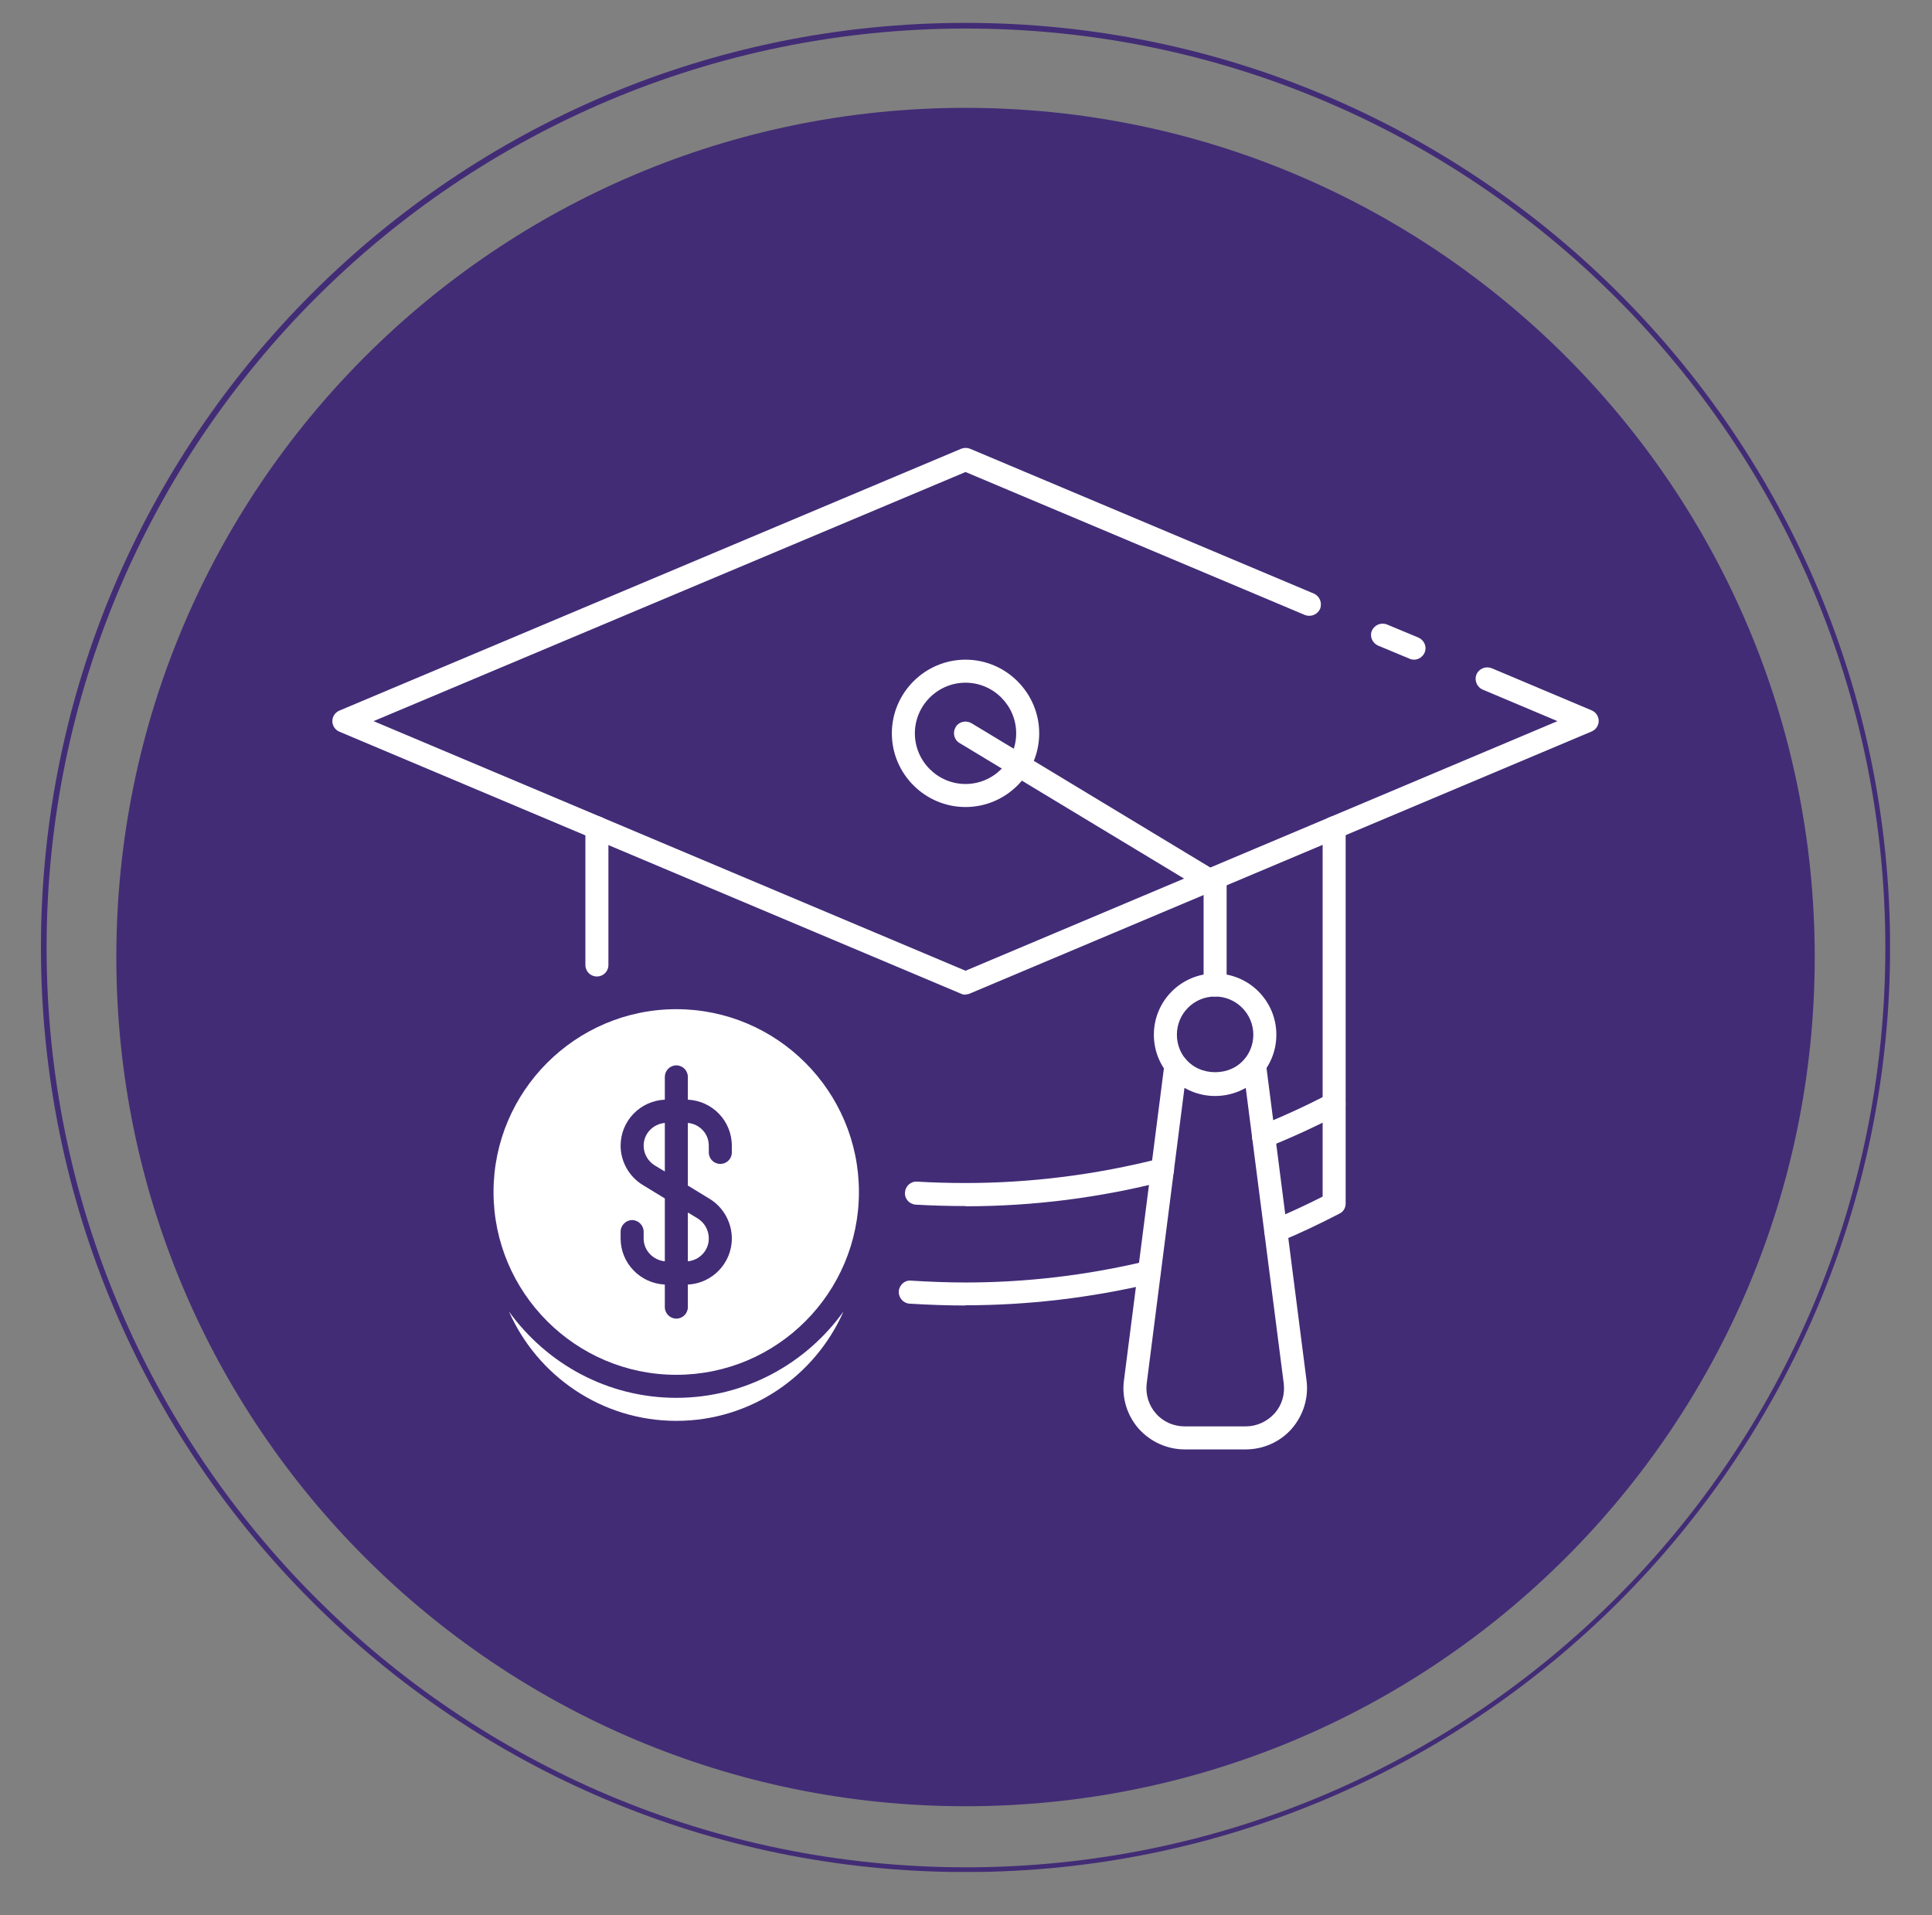
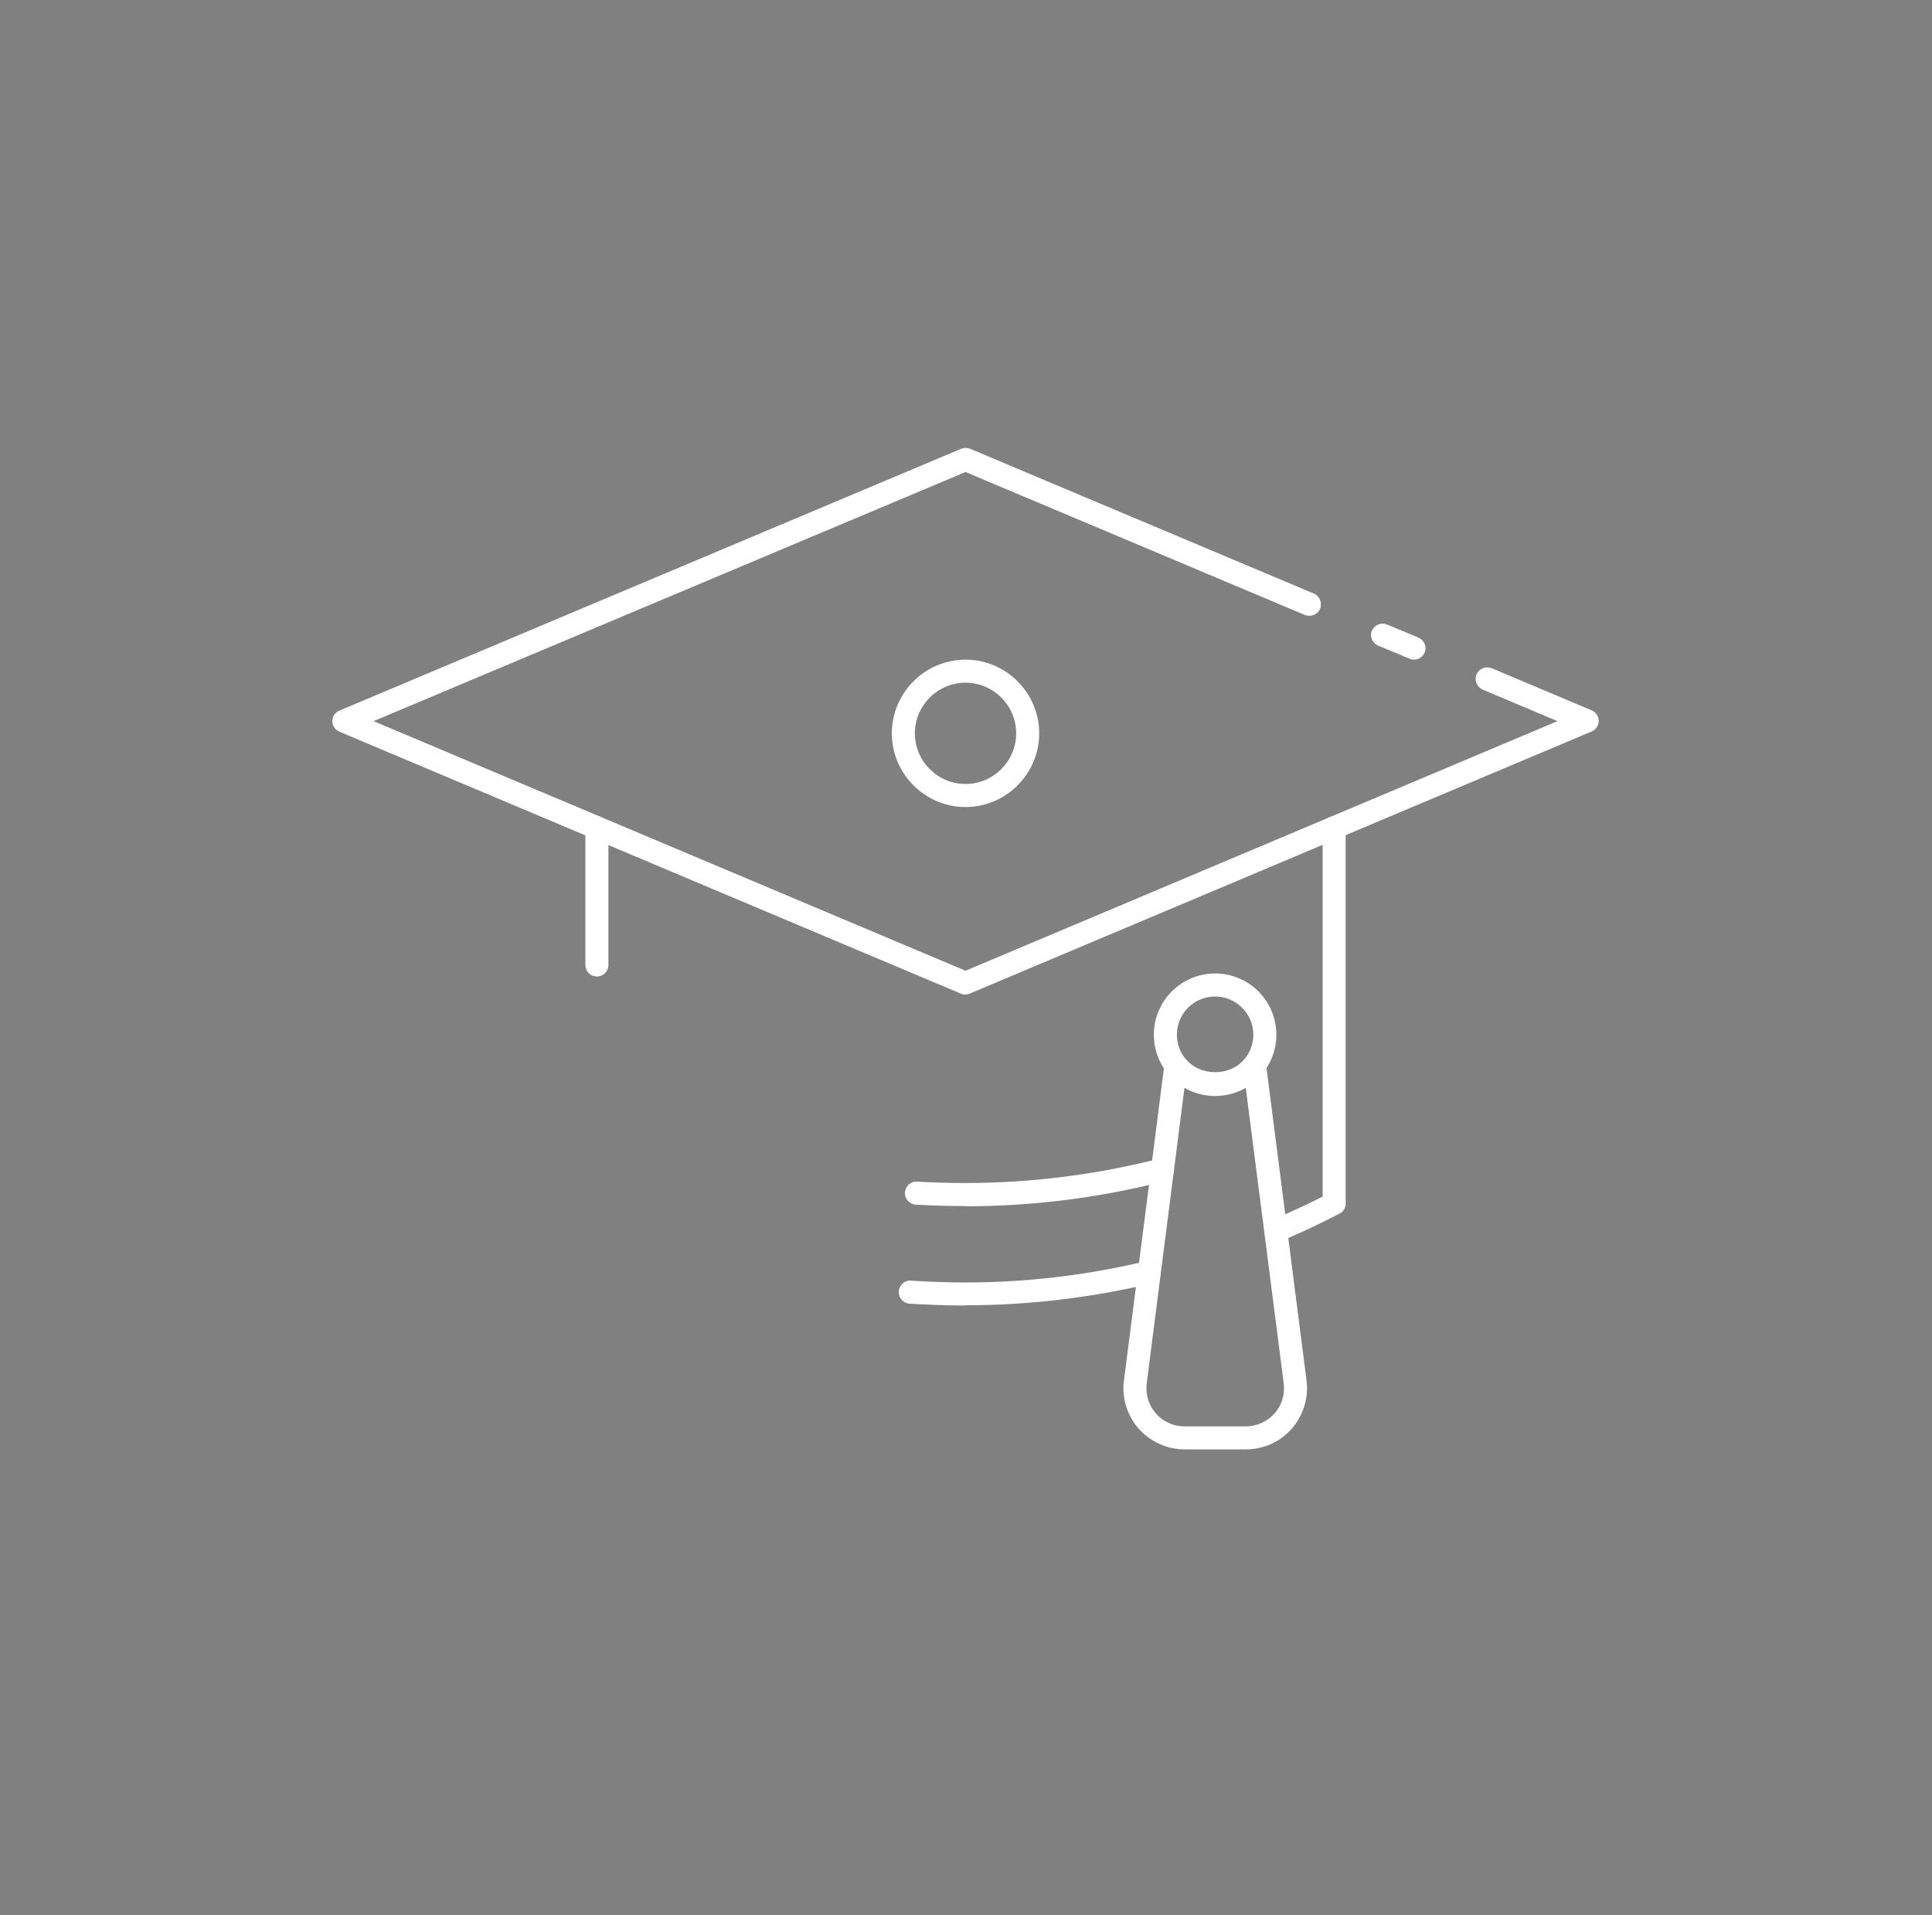
<svg xmlns="http://www.w3.org/2000/svg" width="1366" zoomAndPan="magnify" viewBox="0 0 1024.5 1015.5" height="1354" preserveAspectRatio="xMidYMid meet" version="1.0">
  <rect x="0" y="0" width="1024.5" height="1015.5" fill="#808080" stroke="none" />
  <defs>
    <clipPath id="3199ed0258">
      <path d="M 21.707 12.133 L 1002.223 12.133 L 1002.223 992.652 L 21.707 992.652 Z M 21.707 12.133 " clip-rule="nonzero" />
    </clipPath>
    <clipPath id="28abbf3599">
      <path d="M 511.996 12.133 C 241.215 12.133 21.707 231.645 21.707 502.422 C 21.707 773.199 241.215 992.711 511.996 992.711 C 782.773 992.711 1002.281 773.199 1002.281 502.422 C 1002.281 231.645 782.773 12.133 511.996 12.133 Z M 511.996 12.133 " clip-rule="nonzero" />
    </clipPath>
    <clipPath id="2ce94cba50">
      <path d="M 61.688 57.188 L 962.312 57.188 L 962.312 957.812 L 61.688 957.812 Z M 61.688 57.188 " clip-rule="nonzero" />
    </clipPath>
    <clipPath id="d9a5123134">
      <path d="M 512 57.188 C 263.301 57.188 61.688 258.801 61.688 507.5 C 61.688 756.199 263.301 957.812 512 957.812 C 760.699 957.812 962.312 756.199 962.312 507.5 C 962.312 258.801 760.699 57.188 512 57.188 Z M 512 57.188 " clip-rule="nonzero" />
    </clipPath>
    <clipPath id="aa152c6588">
      <path d="M 0.688 0.188 L 901.312 0.188 L 901.312 900.812 L 0.688 900.812 Z M 0.688 0.188 " clip-rule="nonzero" />
    </clipPath>
    <clipPath id="351b57acf6">
      <path d="M 451 0.188 C 202.301 0.188 0.688 201.801 0.688 450.5 C 0.688 699.199 202.301 900.812 451 900.812 C 699.699 900.812 901.312 699.199 901.312 450.5 C 901.312 201.801 699.699 0.188 451 0.188 Z M 451 0.188 " clip-rule="nonzero" />
    </clipPath>
    <clipPath id="9b69e6b2ce">
-       <rect x="0" width="902" y="0" height="901" />
-     </clipPath>
+       </clipPath>
    <clipPath id="31df7acdc9">
      <path d="M 176.238 237 L 847.91 237 L 847.91 528 L 176.238 528 Z M 176.238 237 " clip-rule="nonzero" />
    </clipPath>
  </defs>
  <g clip-path="url(#3199ed0258)">
    <g clip-path="url(#28abbf3599)">
-       <path stroke-linecap="butt" transform="matrix(0.75, 0, 0, 0.75, 21.707, 12.134)" fill="none" stroke-linejoin="miter" d="M 654.041 -0.002 C 292.821 -0.002 -0 292.825 -0 654.039 C -0 1015.253 292.821 1308.08 654.041 1308.08 C 1015.255 1308.08 1308.076 1015.253 1308.076 654.039 C 1308.076 292.825 1015.255 -0.002 654.041 -0.002 Z M 654.041 -0.002 " stroke="#422c76" stroke-width="8" stroke-opacity="1" stroke-miterlimit="4" />
-     </g>
+       </g>
  </g>
  <g clip-path="url(#2ce94cba50)">
    <g clip-path="url(#d9a5123134)">
      <g transform="matrix(1, 0, 0, 1, 61, 57)">
        <g clip-path="url(#9b69e6b2ce)">
          <g clip-path="url(#aa152c6588)">
            <g clip-path="url(#351b57acf6)">
              <path fill="#422c76" d="M 0.688 0.188 L 901.312 0.188 L 901.312 900.812 L 0.688 900.812 Z M 0.688 0.188 " fill-opacity="1" fill-rule="nonzero" />
            </g>
          </g>
        </g>
      </g>
    </g>
  </g>
  <path fill="#ffffff" d="M 316.527 517.809 C 313.105 517.809 310.422 515.125 310.422 511.707 L 310.422 438.938 C 310.422 435.52 313.105 432.832 316.527 432.832 C 319.945 432.832 322.629 435.52 322.629 438.938 L 322.629 511.707 C 322.629 515.125 319.945 517.809 316.527 517.809 Z M 316.527 517.809 " fill-opacity="1" fill-rule="nonzero" />
  <path fill="#ffffff" d="M 512 692.281 C 502.477 692.281 492.465 691.918 482.328 691.305 C 478.91 691.062 476.469 688.133 476.59 684.836 C 476.836 681.418 479.766 678.73 483.062 679.098 C 492.953 679.707 502.719 680.074 512 680.074 C 544.109 680.074 576.34 676.289 607.965 668.719 C 611.262 667.863 614.559 669.941 615.289 673.234 C 616.023 676.531 614.07 679.828 610.773 680.562 C 578.172 688.254 544.965 692.16 511.875 692.16 Z M 512 692.281 " fill-opacity="1" fill-rule="nonzero" />
  <path fill="#ffffff" d="M 676.457 658.828 C 674.016 658.828 671.82 657.363 670.844 655.043 C 669.621 651.871 671.086 648.328 674.141 647.109 C 683.176 643.324 691.965 639.293 701.367 634.531 L 701.367 438.938 C 701.367 435.52 704.051 432.832 707.469 432.832 C 710.891 432.832 713.574 435.52 713.574 438.938 L 713.574 638.195 C 713.574 640.516 712.355 642.59 710.277 643.566 C 699.168 649.305 689.156 654.066 678.777 658.34 C 678.047 658.707 677.191 658.828 676.457 658.828 Z M 676.457 658.828 " fill-opacity="1" fill-rule="nonzero" />
-   <path fill="#ffffff" d="M 669.988 608.77 C 667.547 608.77 665.227 607.305 664.371 604.984 C 663.152 601.812 664.617 598.27 667.789 597.051 C 680.242 592.043 692.332 586.551 704.664 580.078 C 707.715 578.492 711.379 579.711 712.844 582.641 C 714.43 585.695 713.211 589.359 710.277 590.824 C 697.582 597.414 685.129 603.152 672.309 608.281 C 671.574 608.527 670.844 608.77 669.988 608.77 Z M 669.988 608.77 " fill-opacity="1" fill-rule="nonzero" />
  <path fill="#ffffff" d="M 512 639.539 C 502.965 639.539 494.172 639.293 485.625 638.805 C 482.207 638.562 479.645 635.754 479.887 632.336 C 480.133 628.914 482.941 626.352 486.359 626.598 C 494.66 627.086 503.207 627.328 512 627.328 C 546.672 627.328 581.227 622.934 614.922 614.387 C 618.219 613.531 621.516 615.484 622.371 618.781 C 623.227 622.078 621.273 625.375 617.977 626.23 C 583.422 635.145 547.773 639.66 512.121 639.66 Z M 512 639.539 " fill-opacity="1" fill-rule="nonzero" />
  <g clip-path="url(#31df7acdc9)">
    <path fill="#ffffff" d="M 512 527.457 C 511.145 527.457 510.41 527.332 509.68 526.969 L 180.023 388.023 C 177.703 387.047 176.238 384.852 176.238 382.406 C 176.238 379.965 177.703 377.77 180.023 376.793 L 509.68 237.973 C 511.145 237.359 512.852 237.359 514.441 237.973 L 696.727 314.77 C 699.777 316.109 701.242 319.652 700.023 322.828 C 698.68 325.879 695.141 327.344 691.965 326.121 L 512 250.301 L 198.094 382.406 L 512 514.758 L 825.902 382.406 L 786.223 365.68 C 783.168 364.34 781.703 360.797 782.926 357.625 C 784.27 354.57 787.809 353.105 790.984 354.328 L 843.973 376.668 C 846.293 377.645 847.758 379.844 847.758 382.285 C 847.758 384.727 846.293 386.926 843.973 387.902 L 514.316 526.844 C 513.586 527.211 512.73 527.332 512 527.332 Z M 512 527.457 " fill-opacity="1" fill-rule="nonzero" />
  </g>
  <path fill="#ffffff" d="M 749.836 349.809 C 749.105 349.809 748.25 349.688 747.516 349.32 L 730.789 342.359 C 727.738 341.02 726.152 337.477 727.492 334.426 C 728.836 331.371 732.379 329.906 735.43 331.129 L 752.156 338.09 C 755.211 339.43 756.797 342.973 755.453 346.023 C 754.477 348.344 752.156 349.809 749.836 349.809 Z M 749.836 349.809 " fill-opacity="1" fill-rule="nonzero" />
  <path fill="#ffffff" d="M 512 427.949 C 490.508 427.949 472.93 410.367 472.93 388.879 C 472.93 367.391 490.508 349.809 512 349.809 C 533.488 349.809 551.066 367.391 551.066 388.879 C 551.066 410.367 533.488 427.949 512 427.949 Z M 512 362.02 C 497.227 362.02 485.137 374.105 485.137 388.879 C 485.137 403.652 497.227 415.738 512 415.738 C 526.773 415.738 538.859 403.652 538.859 388.879 C 538.859 374.105 526.773 362.02 512 362.02 Z M 512 362.02 " fill-opacity="1" fill-rule="nonzero" />
-   <path fill="#ffffff" d="M 644.348 528.434 C 640.93 528.434 638.242 525.746 638.242 522.328 L 638.242 472.148 L 508.824 394.008 C 505.895 392.297 505.039 388.512 506.75 385.582 C 508.457 382.652 512.242 381.797 515.172 383.508 L 647.523 463.48 C 649.355 464.578 650.453 466.531 650.453 468.73 L 650.453 522.328 C 650.453 525.746 647.766 528.434 644.348 528.434 Z M 644.348 528.434 " fill-opacity="1" fill-rule="nonzero" />
  <path fill="#ffffff" d="M 660.586 768.59 L 628.23 768.59 C 618.953 768.59 610.039 764.562 603.812 757.602 C 597.707 750.645 594.777 741.242 596 732.086 L 617.488 564.207 C 617.855 561.766 619.562 559.688 621.883 559.078 C 624.324 558.469 626.766 559.199 628.355 561.152 C 636.168 571.043 652.527 571.043 660.465 561.152 C 662.051 559.199 664.492 558.469 666.934 559.078 C 669.254 559.688 670.965 561.766 671.332 564.207 L 692.82 731.965 C 694.039 741.242 691.109 750.523 685.004 757.602 C 678.902 764.562 669.988 768.59 660.586 768.59 Z M 628.109 576.781 L 608.086 733.551 C 607.355 739.289 609.062 745.148 612.969 749.543 C 616.754 753.941 622.371 756.383 628.23 756.383 L 660.586 756.383 C 666.445 756.383 671.941 753.816 675.848 749.543 C 679.754 745.148 681.465 739.41 680.73 733.551 L 660.586 576.781 C 650.82 582.277 637.879 582.277 628.23 576.781 Z M 628.109 576.781 " fill-opacity="1" fill-rule="nonzero" />
  <path fill="#ffffff" d="M 644.348 581.176 C 626.398 581.176 611.871 566.648 611.871 548.699 C 611.871 530.754 626.398 516.223 644.348 516.223 C 662.297 516.223 676.824 530.754 676.824 548.699 C 676.824 566.648 662.297 581.176 644.348 581.176 Z M 644.348 528.434 C 633.117 528.434 624.082 537.469 624.082 548.699 C 624.082 559.934 633.117 568.969 644.348 568.969 C 655.582 568.969 664.617 559.812 664.617 548.699 C 664.617 537.59 655.582 528.434 644.348 528.434 Z M 644.348 528.434 " fill-opacity="1" fill-rule="nonzero" />
-   <path fill="#ffffff" d="M 358.648 741.242 C 322.02 741.242 289.785 723.051 269.887 695.457 C 284.902 729.52 318.969 753.453 358.648 753.453 C 398.328 753.453 432.27 729.52 447.289 695.457 C 427.508 723.051 395.152 741.242 358.648 741.242 Z M 358.648 535.148 C 305.172 535.148 261.707 578.734 261.707 632.09 C 261.707 685.445 305.172 729.031 358.648 729.031 C 412.125 729.031 455.469 685.566 455.469 632.09 C 455.469 578.613 412.004 535.148 358.648 535.148 Z M 388.074 611.09 C 388.074 614.508 385.387 617.195 381.969 617.195 C 378.551 617.195 375.863 614.508 375.863 611.09 L 375.863 607.551 C 375.863 601.078 370.98 596.074 364.754 595.461 L 364.754 628.672 L 376.352 635.754 C 383.555 640.148 388.074 648.207 388.074 656.754 C 388.074 669.816 377.695 680.562 364.754 681.172 L 364.754 693.137 C 364.754 696.555 361.945 699.242 358.648 699.242 C 355.352 699.242 352.543 696.555 352.543 693.137 L 352.543 681.172 C 339.48 680.562 329.102 669.816 329.102 656.754 L 329.102 653.09 C 329.102 649.793 331.91 646.984 335.207 646.984 C 338.504 646.984 341.312 649.793 341.312 653.09 L 341.312 656.754 C 341.312 663.102 346.316 668.23 352.543 668.84 L 352.543 635.508 L 340.945 628.426 C 333.617 624.031 329.102 615.973 329.102 607.551 C 329.102 594.363 339.48 583.742 352.543 583.129 L 352.543 571.043 C 352.543 567.746 355.23 564.938 358.648 564.938 C 362.066 564.938 364.754 567.746 364.754 571.043 L 364.754 583.129 C 377.695 583.742 388.074 594.363 388.074 607.551 Z M 364.754 668.84 C 370.98 668.23 375.863 663.102 375.863 656.754 C 375.863 652.359 373.664 648.449 370.004 646.133 L 364.754 642.957 Z M 341.312 607.551 C 341.312 611.824 343.629 615.852 347.293 618.051 L 352.543 621.223 L 352.543 595.461 C 346.316 596.074 341.312 601.078 341.312 607.551 Z M 341.312 607.551 " fill-opacity="1" fill-rule="nonzero" />
</svg>